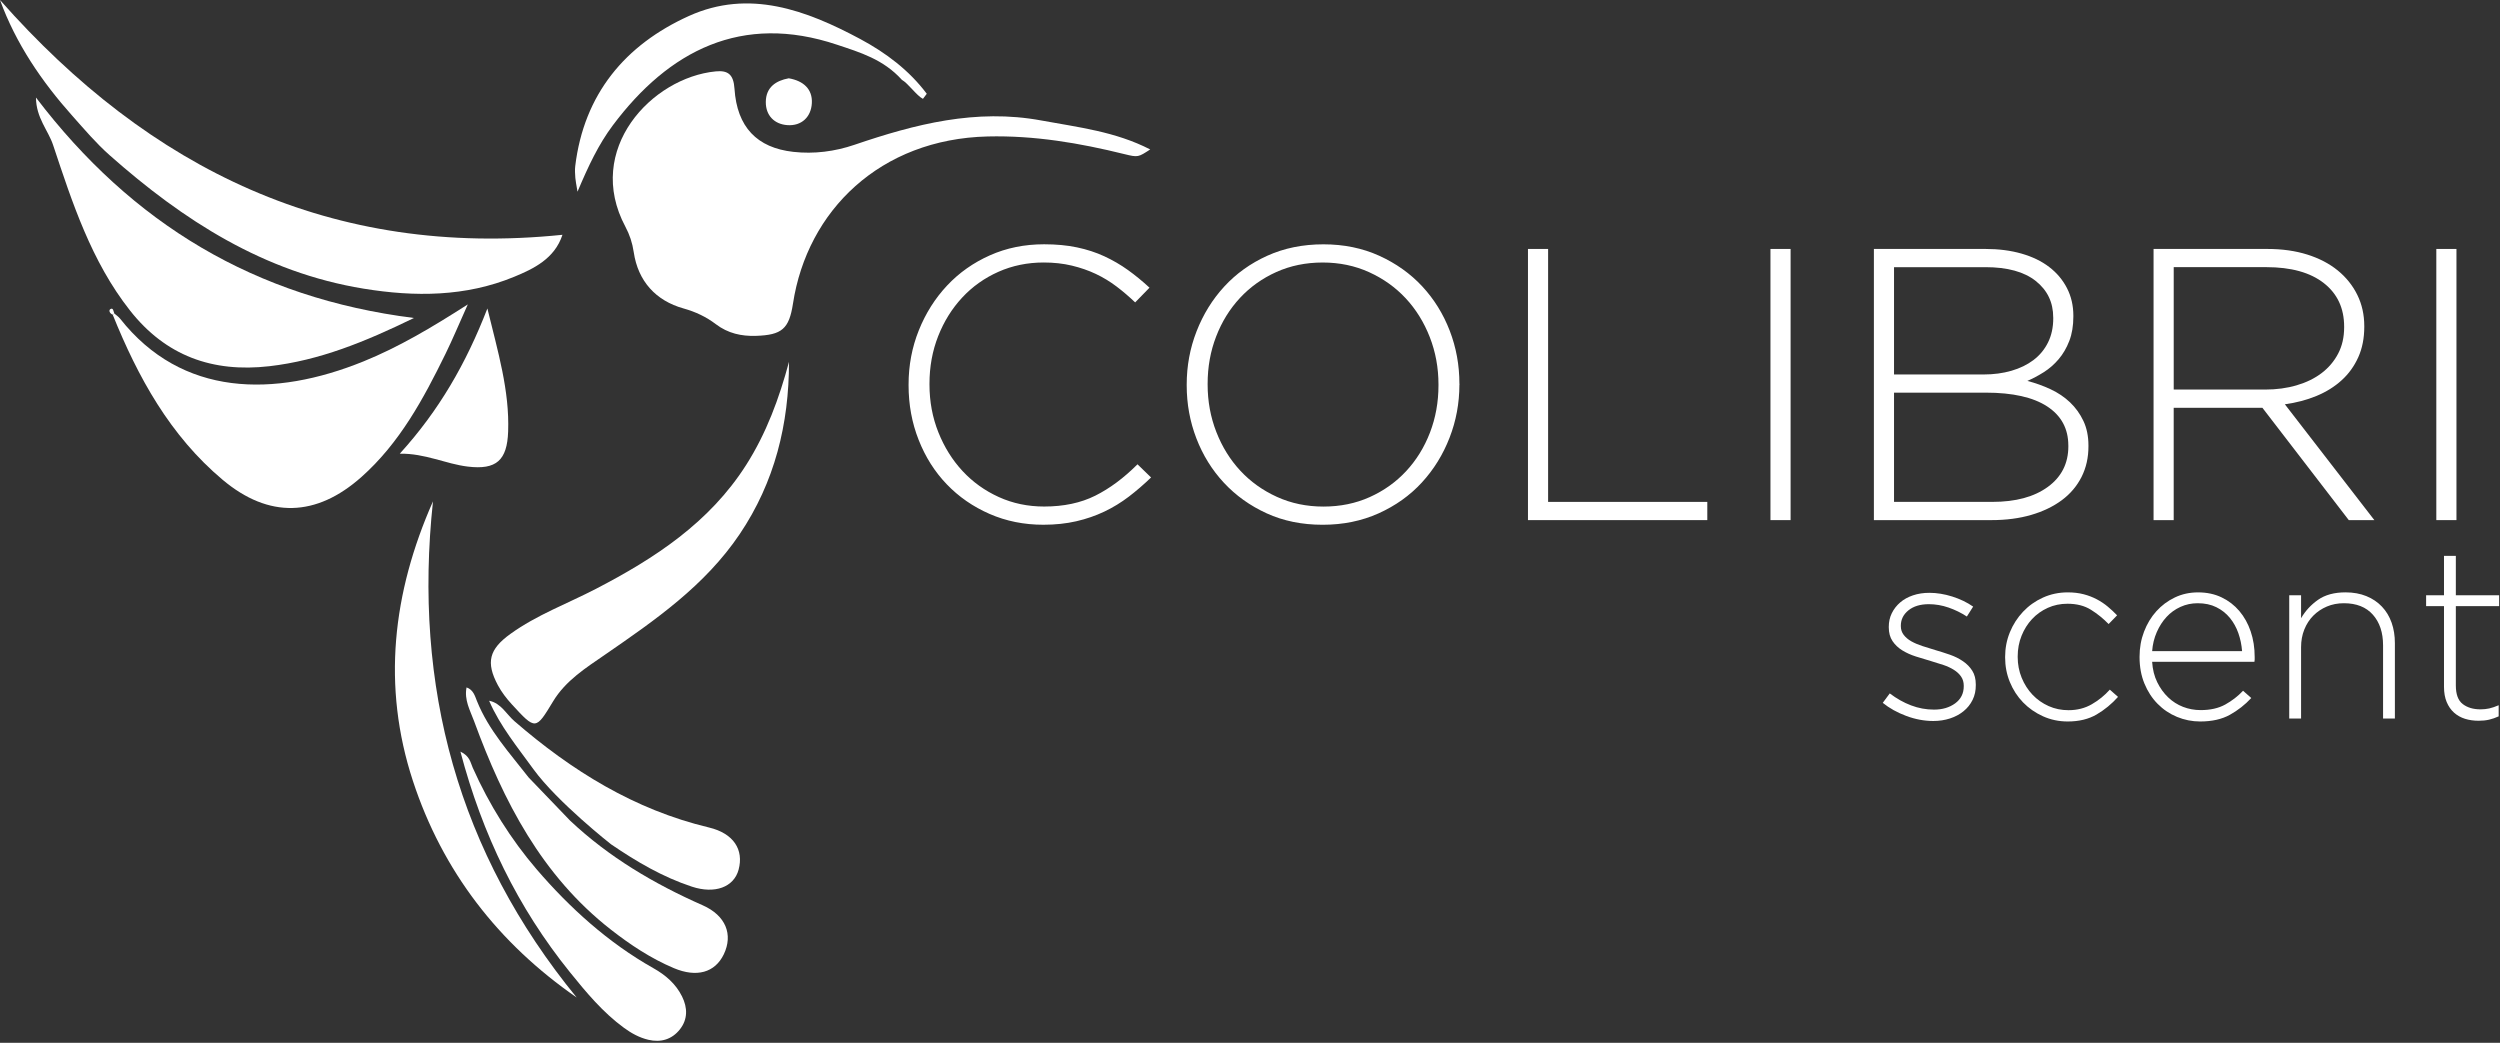
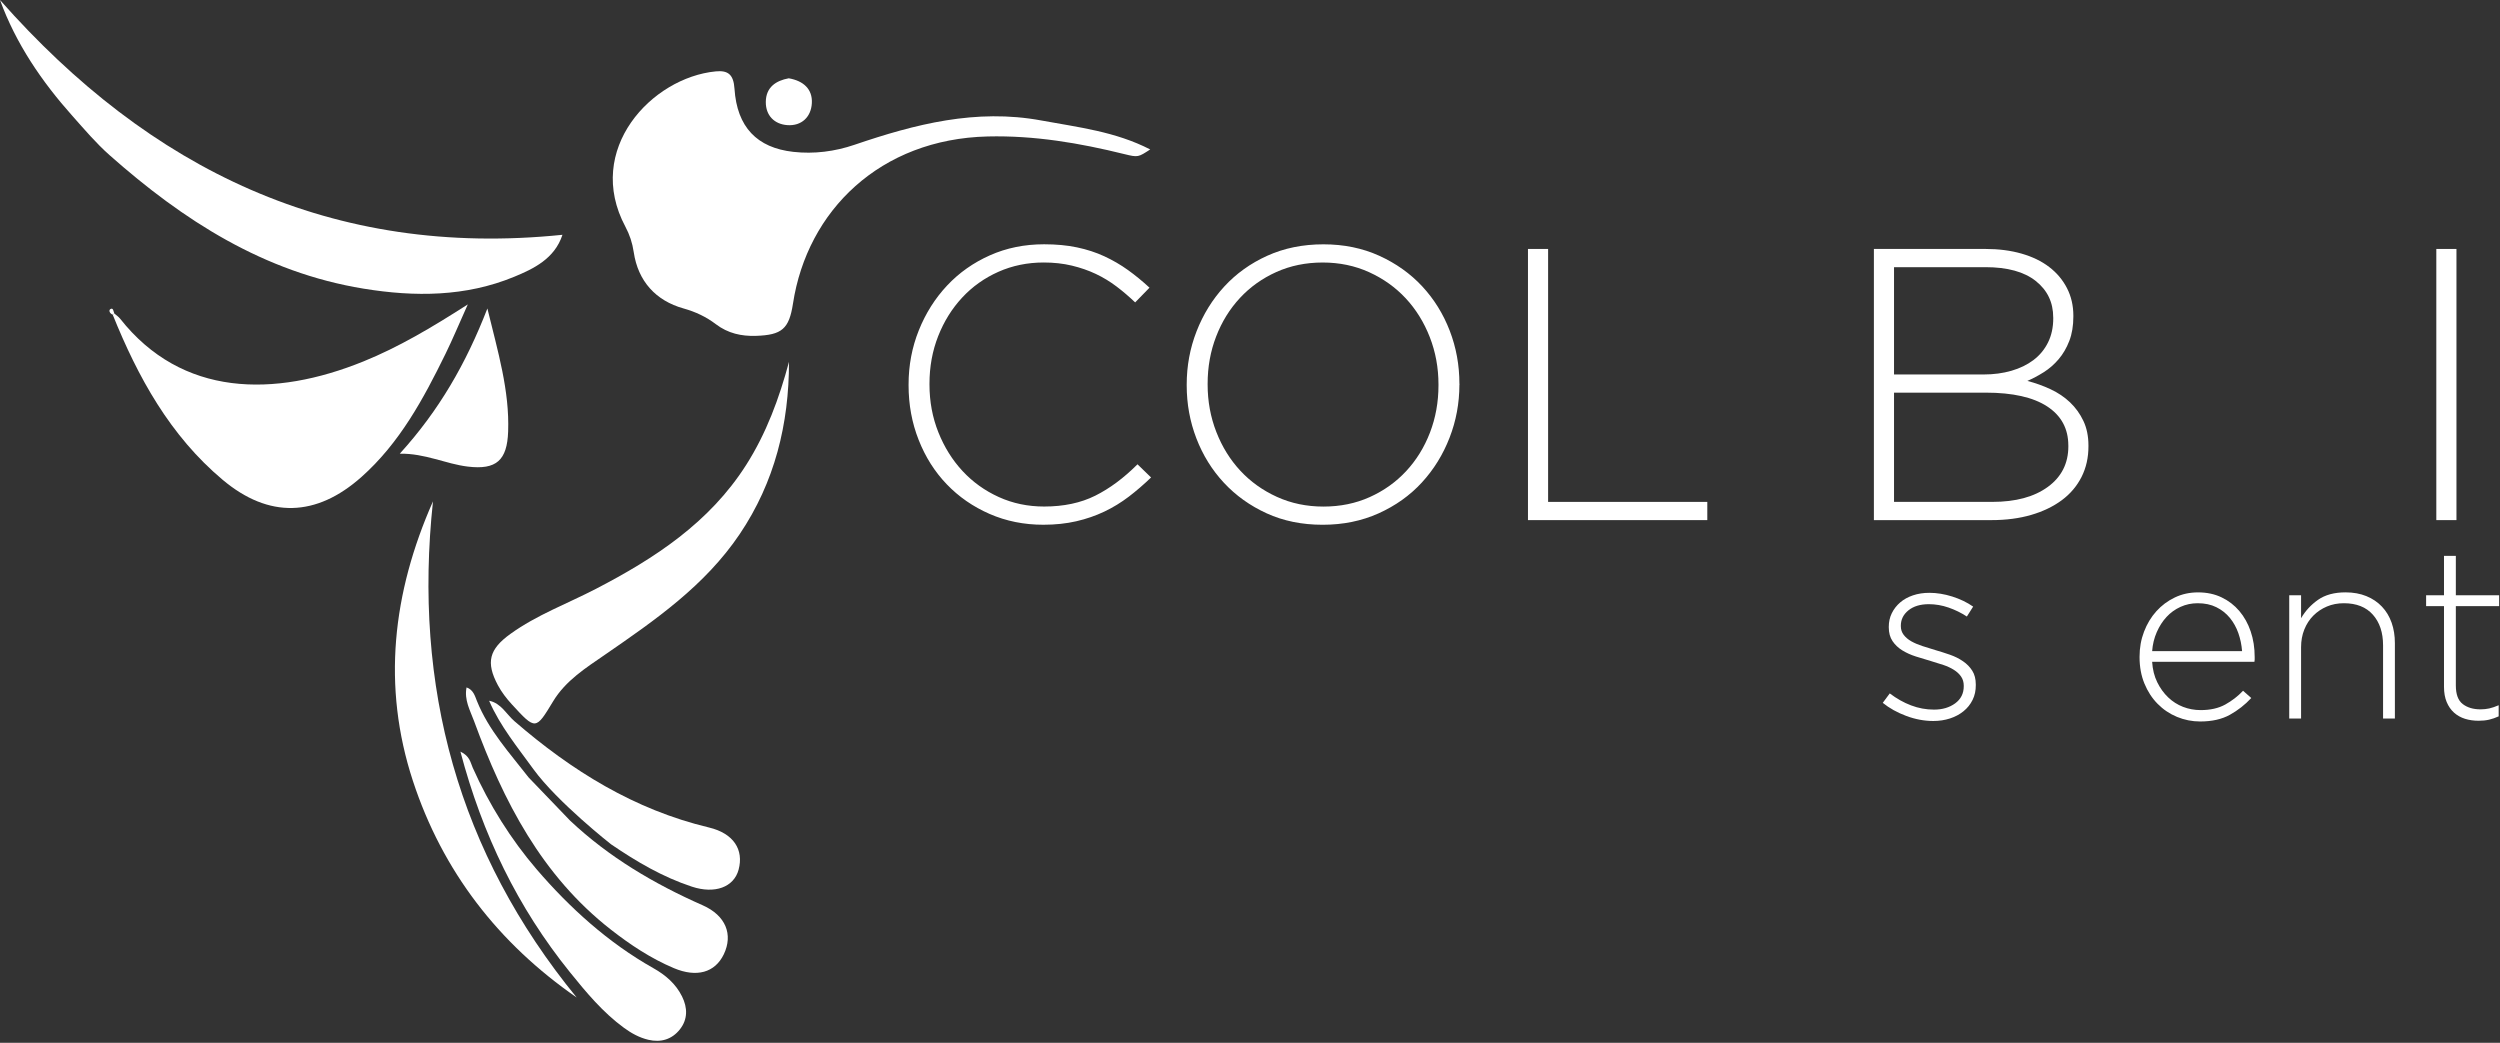
<svg xmlns="http://www.w3.org/2000/svg" width="923" height="385" viewBox="0 0 923 385" fill="none">
  <rect x="0" y="0" width="923" height="385" fill="#333333" stroke="none" />
  <path d="M416.75 183.371C413.933 185.513 410.937 187.353 407.737 188.875C404.537 190.398 401.085 191.595 397.372 192.45C393.66 193.304 389.597 193.736 385.217 193.736C378.068 193.736 371.441 192.401 365.334 189.73C359.228 187.06 353.968 183.412 349.531 178.787C345.093 174.163 341.641 168.708 339.166 162.414C336.683 156.121 335.445 149.403 335.445 142.247V141.962C335.445 134.911 336.707 128.235 339.231 121.941C341.755 115.647 345.24 110.143 349.669 105.421C354.098 100.699 359.366 96.986 365.473 94.267C371.571 91.547 378.247 90.188 385.493 90.188C389.971 90.188 394.026 90.57 397.649 91.336C401.272 92.101 404.635 93.192 407.729 94.625C410.823 96.058 413.738 97.751 416.457 99.705C419.176 101.659 421.822 103.833 424.395 106.211L419.103 111.65C416.913 109.557 414.625 107.595 412.239 105.787C409.854 103.98 407.306 102.425 404.586 101.138C401.867 99.852 398.911 98.826 395.72 98.061C392.52 97.295 389.068 96.913 385.347 96.913C379.338 96.913 373.761 98.061 368.615 100.349C363.47 102.637 359.008 105.804 355.246 109.858C351.477 113.913 348.521 118.652 346.38 124.09C344.239 129.529 343.164 135.391 343.164 141.677V141.962C343.164 148.255 344.263 154.142 346.453 159.622C348.643 165.109 351.623 169.872 355.393 173.927C359.154 177.981 363.616 181.173 368.762 183.51C373.908 185.846 379.485 187.011 385.493 187.011C392.74 187.011 399.033 185.676 404.374 183.005C409.716 180.334 414.91 176.475 419.966 171.419L424.973 176.28C422.303 178.861 419.559 181.222 416.75 183.371Z" fill="white" />
  <path d="M535.165 161.633C532.739 167.877 529.328 173.381 524.939 178.152C520.551 182.924 515.234 186.71 508.989 189.527C502.745 192.336 495.857 193.744 488.325 193.744C480.696 193.744 473.808 192.336 467.661 189.527C461.514 186.718 456.246 182.948 451.858 178.226C447.469 173.503 444.09 168.048 441.705 161.852C439.319 155.656 438.131 149.127 438.131 142.255V141.97C438.131 135.106 439.344 128.552 441.778 122.307C444.213 116.062 447.616 110.559 452.004 105.787C456.385 101.024 461.677 97.23 467.881 94.421C474.077 91.612 480.989 90.204 488.618 90.204C496.15 90.204 503.013 91.612 509.209 94.421C515.405 97.239 520.697 101 525.086 105.722C529.466 110.445 532.853 115.9 535.239 122.096C537.624 128.292 538.813 134.821 538.813 141.685C538.903 141.783 538.903 141.88 538.813 141.97C538.813 148.834 537.6 155.388 535.165 161.633ZM531.086 141.97C531.086 135.774 530.012 129.936 527.87 124.449C525.729 118.969 522.765 114.198 519.004 110.151C515.234 106.097 510.732 102.881 505.488 100.495C500.245 98.11 494.521 96.921 488.325 96.921C482.129 96.921 476.43 98.093 471.235 100.422C466.041 102.759 461.555 105.95 457.793 110.005C454.024 114.06 451.092 118.798 449 124.237C446.899 129.676 445.857 135.489 445.857 141.685V141.97C445.857 148.166 446.932 154.012 449.073 159.491C451.215 164.979 454.17 169.742 457.94 173.797C461.701 177.851 466.212 181.067 471.455 183.453C476.699 185.838 482.422 187.027 488.618 187.027C494.814 187.027 500.514 185.863 505.708 183.526C510.903 181.189 515.381 177.998 519.15 173.943C522.912 169.888 525.851 165.15 527.944 159.711C530.036 154.272 531.086 148.459 531.086 142.263V141.97Z" fill="white" />
  <path d="M564.126 192.026V91.914H571.56V185.301H630.336V192.026H564.126Z" fill="white" />
-   <path d="M653.654 192.026V91.914H661.088V192.026H653.654Z" fill="white" />
  <path d="M768.495 176.109C766.777 179.488 764.351 182.345 761.217 184.674C758.074 187.003 754.312 188.818 749.94 190.097C745.56 191.383 740.658 192.026 735.236 192.026H691.84V91.914H733.086C737.939 91.914 742.368 92.492 746.358 93.632C750.355 94.78 753.759 96.424 756.559 98.574C759.368 100.723 761.558 103.32 763.13 106.382C764.701 109.443 765.483 112.83 765.483 116.559V116.844C765.483 120.28 764.986 123.292 763.985 125.873C762.983 128.454 761.681 130.702 760.06 132.607C758.44 134.52 756.608 136.116 754.565 137.41C752.521 138.697 750.502 139.772 748.499 140.635C751.446 141.4 754.304 142.418 757.064 143.704C759.824 144.991 762.226 146.611 764.27 148.557C766.313 150.511 767.958 152.79 769.196 155.412C770.433 158.034 771.052 161.054 771.052 164.474V164.759C771.068 168.944 770.205 172.722 768.495 176.109ZM758.049 117.219C758.049 111.65 755.908 107.163 751.617 103.752C747.327 100.341 741.131 98.639 733.021 98.639H699.273V138.257H732.313C736.034 138.257 739.461 137.801 742.612 136.889C745.763 135.977 748.474 134.658 750.762 132.924C753.05 131.198 754.841 129.032 756.128 126.443C757.414 123.854 758.058 120.874 758.058 117.512V117.219H758.049ZM763.627 164.49C763.627 158.27 761.029 153.466 755.835 150.063C750.64 146.668 743.085 144.966 733.168 144.966H699.273V185.293H735.602C744.184 185.293 750.998 183.453 756.055 179.765C761.103 176.084 763.635 171.085 763.635 164.767V164.49H763.627Z" fill="white" />
-   <path d="M867.167 192.026L835.275 150.551H802.529V192.026H795.095V91.914H837.14C842.578 91.914 847.488 92.606 851.868 93.99C856.249 95.374 859.994 97.328 863.096 99.852C866.19 102.376 868.6 105.38 870.318 108.865C872.036 112.35 872.891 116.185 872.891 120.378V120.663C872.891 124.856 872.15 128.601 870.676 131.89C869.194 135.18 867.151 138.021 864.529 140.399C861.907 142.784 858.805 144.714 855.231 146.187C851.657 147.669 847.773 148.687 843.572 149.265L876.611 192.026H867.167ZM865.457 120.581C865.457 113.791 862.958 108.434 857.95 104.517C852.943 100.601 845.868 98.631 836.716 98.631H802.537V143.826H836.285C840.478 143.826 844.37 143.305 847.944 142.247C851.518 141.196 854.596 139.69 857.169 137.728C859.741 135.766 861.769 133.372 863.242 130.555C864.716 127.738 865.457 124.506 865.457 120.866V120.581Z" fill="white" />
  <path d="M899.49 192.026V91.914H906.924V192.026H899.49Z" fill="white" />
  <path d="M728.283 258.399C727.477 260.035 726.361 261.428 724.936 262.584C723.512 263.74 721.843 264.635 719.937 265.254C718.032 265.873 715.98 266.191 713.774 266.191C710.444 266.191 707.106 265.564 703.776 264.318C700.446 263.072 697.555 261.46 695.113 259.49L697.702 256.005C700.201 257.91 702.823 259.384 705.559 260.426C708.295 261.468 711.12 261.989 714.043 261.989C717.137 261.989 719.742 261.216 721.851 259.677C723.959 258.13 725.018 256.021 725.018 253.351V253.172C725.018 251.869 724.692 250.737 724.033 249.785C723.381 248.832 722.486 248.002 721.354 247.293C720.222 246.585 718.944 245.991 717.511 245.51C716.086 245.038 714.564 244.558 712.96 244.085C711.112 243.548 709.255 242.986 707.383 242.392C705.51 241.798 703.825 241.04 702.335 240.12C700.845 239.2 699.64 238.06 698.72 236.693C697.8 235.325 697.336 233.631 697.336 231.612V231.433C697.336 229.593 697.702 227.916 698.451 226.401C699.192 224.887 700.218 223.568 701.529 222.436C702.839 221.304 704.411 220.433 706.259 219.806C708.099 219.179 710.126 218.87 712.333 218.87C715.069 218.87 717.886 219.326 720.768 220.238C723.65 221.15 726.231 222.387 728.486 223.959L726.166 227.622C724.082 226.255 721.834 225.155 719.424 224.317C717.014 223.486 714.588 223.063 712.146 223.063C708.987 223.063 706.479 223.82 704.598 225.335C702.725 226.849 701.789 228.738 701.789 230.993V231.172C701.789 232.418 702.147 233.501 702.864 234.421C703.58 235.341 704.517 236.131 705.673 236.782C706.837 237.433 708.189 238.012 709.736 238.516C711.283 239.021 712.862 239.51 714.466 239.99C716.314 240.527 718.13 241.105 719.913 241.724C721.696 242.343 723.308 243.149 724.733 244.126C726.166 245.103 727.306 246.276 728.169 247.643C729.032 249.011 729.463 250.697 729.463 252.724V252.903C729.488 254.938 729.089 256.762 728.283 258.399Z" fill="white" />
-   <path d="M774.081 263.781C771.133 265.507 767.575 266.37 763.415 266.37C760.142 266.37 757.089 265.727 754.263 264.448C751.438 263.17 748.988 261.46 746.911 259.319C744.835 257.177 743.215 254.678 742.043 251.82C740.87 248.962 740.292 245.925 740.292 242.718V242.538C740.292 239.322 740.878 236.285 742.043 233.436C743.207 230.578 744.835 228.054 746.911 225.848C748.988 223.649 751.438 221.907 754.263 220.629C757.089 219.35 760.142 218.707 763.415 218.707C765.556 218.707 767.51 218.935 769.261 219.391C771.019 219.847 772.64 220.474 774.13 221.256C775.62 222.045 776.971 222.949 778.192 223.967C779.414 224.985 780.562 226.051 781.628 227.183L778.502 230.399C776.54 228.38 774.366 226.621 771.988 225.131C769.611 223.641 766.721 222.9 763.325 222.9C760.704 222.9 758.277 223.405 756.047 224.415C753.816 225.424 751.878 226.8 750.241 228.551C748.605 230.301 747.31 232.361 746.358 234.73C745.405 237.1 744.933 239.648 744.933 242.376V242.555C744.933 245.282 745.421 247.839 746.407 250.241C747.392 252.642 748.727 254.727 750.42 256.51C752.114 258.285 754.092 259.677 756.356 260.687C758.619 261.696 761.054 262.201 763.675 262.201C766.892 262.201 769.757 261.476 772.29 260.011C774.822 258.553 777.036 256.754 778.942 254.613L781.978 257.291C779.658 259.881 777.028 262.055 774.081 263.781Z" fill="white" />
  <path d="M796.447 251.869C797.521 254.059 798.865 255.924 800.477 257.462C802.089 259.001 803.921 260.174 805.981 260.972C808.041 261.77 810.206 262.168 812.47 262.168C816.052 262.168 819.081 261.485 821.556 260.117C824.031 258.749 826.23 257.055 828.135 255.028L831.172 257.707C828.851 260.206 826.213 262.274 823.258 263.911C820.302 265.547 816.655 266.37 812.299 266.37C809.319 266.37 806.469 265.8 803.75 264.676C801.031 263.544 798.645 261.941 796.593 259.856C794.533 257.772 792.913 255.272 791.716 252.358C790.519 249.443 789.925 246.194 789.925 242.628V242.449C789.925 239.176 790.471 236.098 791.578 233.208C792.677 230.326 794.2 227.81 796.129 225.668C798.059 223.527 800.339 221.826 802.96 220.58C805.582 219.326 808.432 218.707 811.534 218.707C814.75 218.707 817.632 219.318 820.197 220.539C822.753 221.76 824.943 223.438 826.759 225.579C828.575 227.72 829.975 230.236 830.952 233.118C831.937 236.009 832.426 239.143 832.426 242.538V242.718C832.426 243.019 832.426 243.287 832.426 243.524C832.426 243.703 832.393 243.971 832.336 244.33H794.566C794.745 247.163 795.372 249.679 796.447 251.869ZM827.777 240.389C827.598 238.069 827.133 235.854 826.392 233.737C825.643 231.628 824.601 229.748 823.258 228.111C821.914 226.475 820.262 225.164 818.291 224.187C816.321 223.201 814.025 222.713 811.395 222.713C809.124 222.713 807.007 223.161 805.045 224.056C803.074 224.952 801.356 226.181 799.899 227.761C798.433 229.34 797.228 231.213 796.276 233.387C795.323 235.561 794.753 237.898 794.574 240.397H827.777V240.389Z" fill="white" />
  <path d="M879.828 265.295V238.248C879.828 233.55 878.574 229.78 876.074 226.955C873.575 224.13 870 222.713 865.359 222.713C863.096 222.713 861.012 223.112 859.106 223.918C857.201 224.724 855.532 225.839 854.107 227.264C852.674 228.697 851.559 230.407 850.761 232.394C849.955 234.388 849.556 236.579 849.556 238.956V265.295H845.184V219.766H849.556V228.249C851.103 225.571 853.187 223.307 855.801 221.467C858.423 219.619 861.81 218.699 865.978 218.699C868.836 218.699 871.393 219.163 873.656 220.083C875.919 221.003 877.833 222.298 879.412 223.967C880.992 225.636 882.181 227.614 882.987 229.902C883.793 232.19 884.192 234.706 884.192 237.442V265.295H879.828Z" fill="white" />
  <path d="M918.974 265.702C917.81 265.971 916.515 266.101 915.09 266.101C913.307 266.101 911.638 265.865 910.091 265.385C908.544 264.904 907.193 264.147 906.028 263.105C904.872 262.063 903.96 260.752 903.309 259.18C902.658 257.601 902.324 255.745 902.324 253.603V223.788H895.721V219.774H902.324V205.216H906.696V219.766H922.678V223.78H906.696V253.082C906.696 256.347 907.543 258.635 909.244 259.938C910.938 261.24 913.128 261.892 915.807 261.892C916.938 261.892 918.005 261.778 919.023 261.558C920.032 261.33 921.197 260.939 922.507 260.377V264.481C921.302 265.026 920.13 265.433 918.974 265.702Z" fill="white" />
  <path d="M424.656 55.178C411.776 48.542 398.032 46.987 384.443 44.479C360.36 40.034 337.872 45.822 315.441 53.468C308.235 55.927 300.525 56.928 292.872 56.065C279.486 54.559 272.102 46.938 271.173 32.755C270.823 27.438 268.739 25.924 264.261 26.355C240.625 28.635 215.67 55.186 230.896 83.707C232.483 86.687 233.46 89.634 233.973 93.086C235.545 103.785 242.107 111.014 252.333 113.872C256.852 115.134 260.793 117.023 264.277 119.677C268.788 123.105 273.771 124.164 279.047 124.001C288.687 123.7 291.333 121.428 292.766 112.106C298.034 77.698 324.991 51.326 364.675 50.382C381.952 49.975 398.537 52.8 415.106 56.895C420.227 58.166 420.259 58.019 424.656 55.178Z" fill="white" />
  <path d="M41.605 116.168C50.944 139.299 62.79 160.851 82.217 177.159C99.258 191.464 116.779 190.911 133.437 176.109C147.564 163.554 156.324 147.278 164.482 130.636C167.088 125.32 169.368 119.832 172.714 112.382C159.182 121.062 147.173 128.161 134.203 133.429C101.204 146.822 67.13 146.562 44.333 117.642C43.755 116.909 42.932 116.38 42.224 115.753C41.996 115.867 41.792 116.005 41.605 116.168Z" fill="white" />
  <path d="M0 3.8147e-06C5.887 16.137 15.389 30.076 26.755 42.826C31.176 47.785 35.507 52.906 40.465 57.294C67.659 81.378 97.426 100.552 134.227 106.569C153.214 109.671 171.941 109.565 189.796 102.205C196.928 99.266 204.777 95.545 207.659 86.687C122.65 95.415 55.284 62.595 0 3.8147e-06Z" fill="white" />
-   <path d="M152.831 117.406C94.145 109.997 48.778 82.64 13.28 36.011C13.336 43.559 17.798 48.118 19.59 53.508C26.697 74.865 33.724 96.498 47.972 114.605C61.146 131.361 78.431 137.63 99.478 135.204C117.935 133.071 134.675 126.248 152.831 117.406Z" fill="white" />
  <path d="M291.3 133.584C287.701 147.01 282.963 159.915 275.464 171.688C261.916 192.954 241.773 206.128 219.985 217.421C209.433 222.892 198.165 227.028 188.436 234.046C180.57 239.713 179.317 244.541 183.827 252.993C185.163 255.5 186.954 257.837 188.875 259.938C197.799 269.675 197.758 269.586 204.239 258.887C208.864 251.25 216.313 246.577 223.421 241.675C241.871 228.958 260.255 216.24 273.079 197.221C286.049 177.973 291.3 156.568 291.3 133.584Z" fill="white" />
  <path d="M212.902 368.273C169.107 314.708 152.53 253.505 159.858 185.097C144.901 218.911 141.001 253.375 152.441 288.296C163.383 321.686 184.031 348.293 212.902 368.273Z" fill="white" />
  <path d="M210.468 302.959C224.765 316.434 241.448 326.294 259.4 334.216C268.031 338.026 270.693 345.077 267.241 352.299C263.976 359.122 257.178 360.978 248.792 357.436C240.3 353.854 232.719 348.822 225.506 343.188C199.997 323.257 185.871 295.827 175.042 266.272C173.601 262.339 171.322 258.448 172.25 253.79C174.749 254.662 175.327 256.917 176.085 258.806C180.416 269.61 188.208 278.069 195.185 287.058L210.468 302.959Z" fill="white" />
-   <path d="M342.163 34.619C335.665 25.948 327.059 19.475 317.623 14.419C297.684 3.737 276.539 -4.144 254.336 5.903C230.839 16.528 215.581 34.725 212.373 61.357C212.202 62.774 212.316 64.239 212.414 65.68C212.495 66.812 212.756 67.928 213.22 70.769C217.258 61.203 221.003 53.289 226.239 46.295C246.96 18.629 273.909 4.751 309 16.5C317.451 19.325 326.101 21.846 333 29.5C335.239 30.697 338.466 35.385 340.754 36.492C341.234 35.865 341.699 35.238 342.163 34.619Z" fill="white" />
  <path d="M169.986 277.5C178.112 308.186 191.171 335.087 210.403 358.918C216.419 366.376 222.558 373.769 230.407 379.501C233.175 381.52 236.082 383.108 239.38 383.889C243.996 384.98 248.091 383.743 251.006 380.055C253.953 376.334 253.888 372.067 251.804 367.874C249.475 363.185 245.689 359.96 241.203 357.437C224.521 348.033 210.346 335.177 198.141 320.969C188.639 309.912 180.611 297.073 174.521 283.411C173.691 281.546 173.471 279.128 169.986 277.5Z" fill="white" />
  <path d="M196.976 284.038C191.09 275.896 184.666 268.12 180.611 258.79L180.693 258.733C185.04 259.669 186.938 263.667 189.926 266.256C211.046 284.55 234.217 298.937 261.769 305.516C270.848 307.682 274.682 313.707 272.688 321.099C270.945 327.54 263.935 330.153 255.435 327.352C244.639 323.794 234.983 318.103 225.611 311.72C225.603 311.728 205.81 296.169 196.976 284.038Z" fill="white" />
  <path d="M179.943 113.889C172.07 134.203 162.105 151.537 147.596 167.503C156.992 167.348 164.523 171.281 172.722 172.266C183.282 173.536 187.23 169.921 187.605 159.345C188.142 144.225 183.86 129.985 179.943 113.889Z" fill="white" />
  <path d="M291.202 28.904C286.472 29.775 282.784 32.201 282.735 37.624C282.686 42.631 285.886 45.847 290.665 46.197C295.949 46.58 299.466 43.184 299.735 38.08C300.012 32.91 296.633 29.84 291.202 28.904Z" fill="white" />
  <path d="M42.216 115.745C41.866 115.037 41.858 113.514 40.815 114.084C39.993 114.532 40.498 115.753 41.605 116.168C41.792 116.005 41.996 115.867 42.216 115.745Z" fill="white" />
</svg>